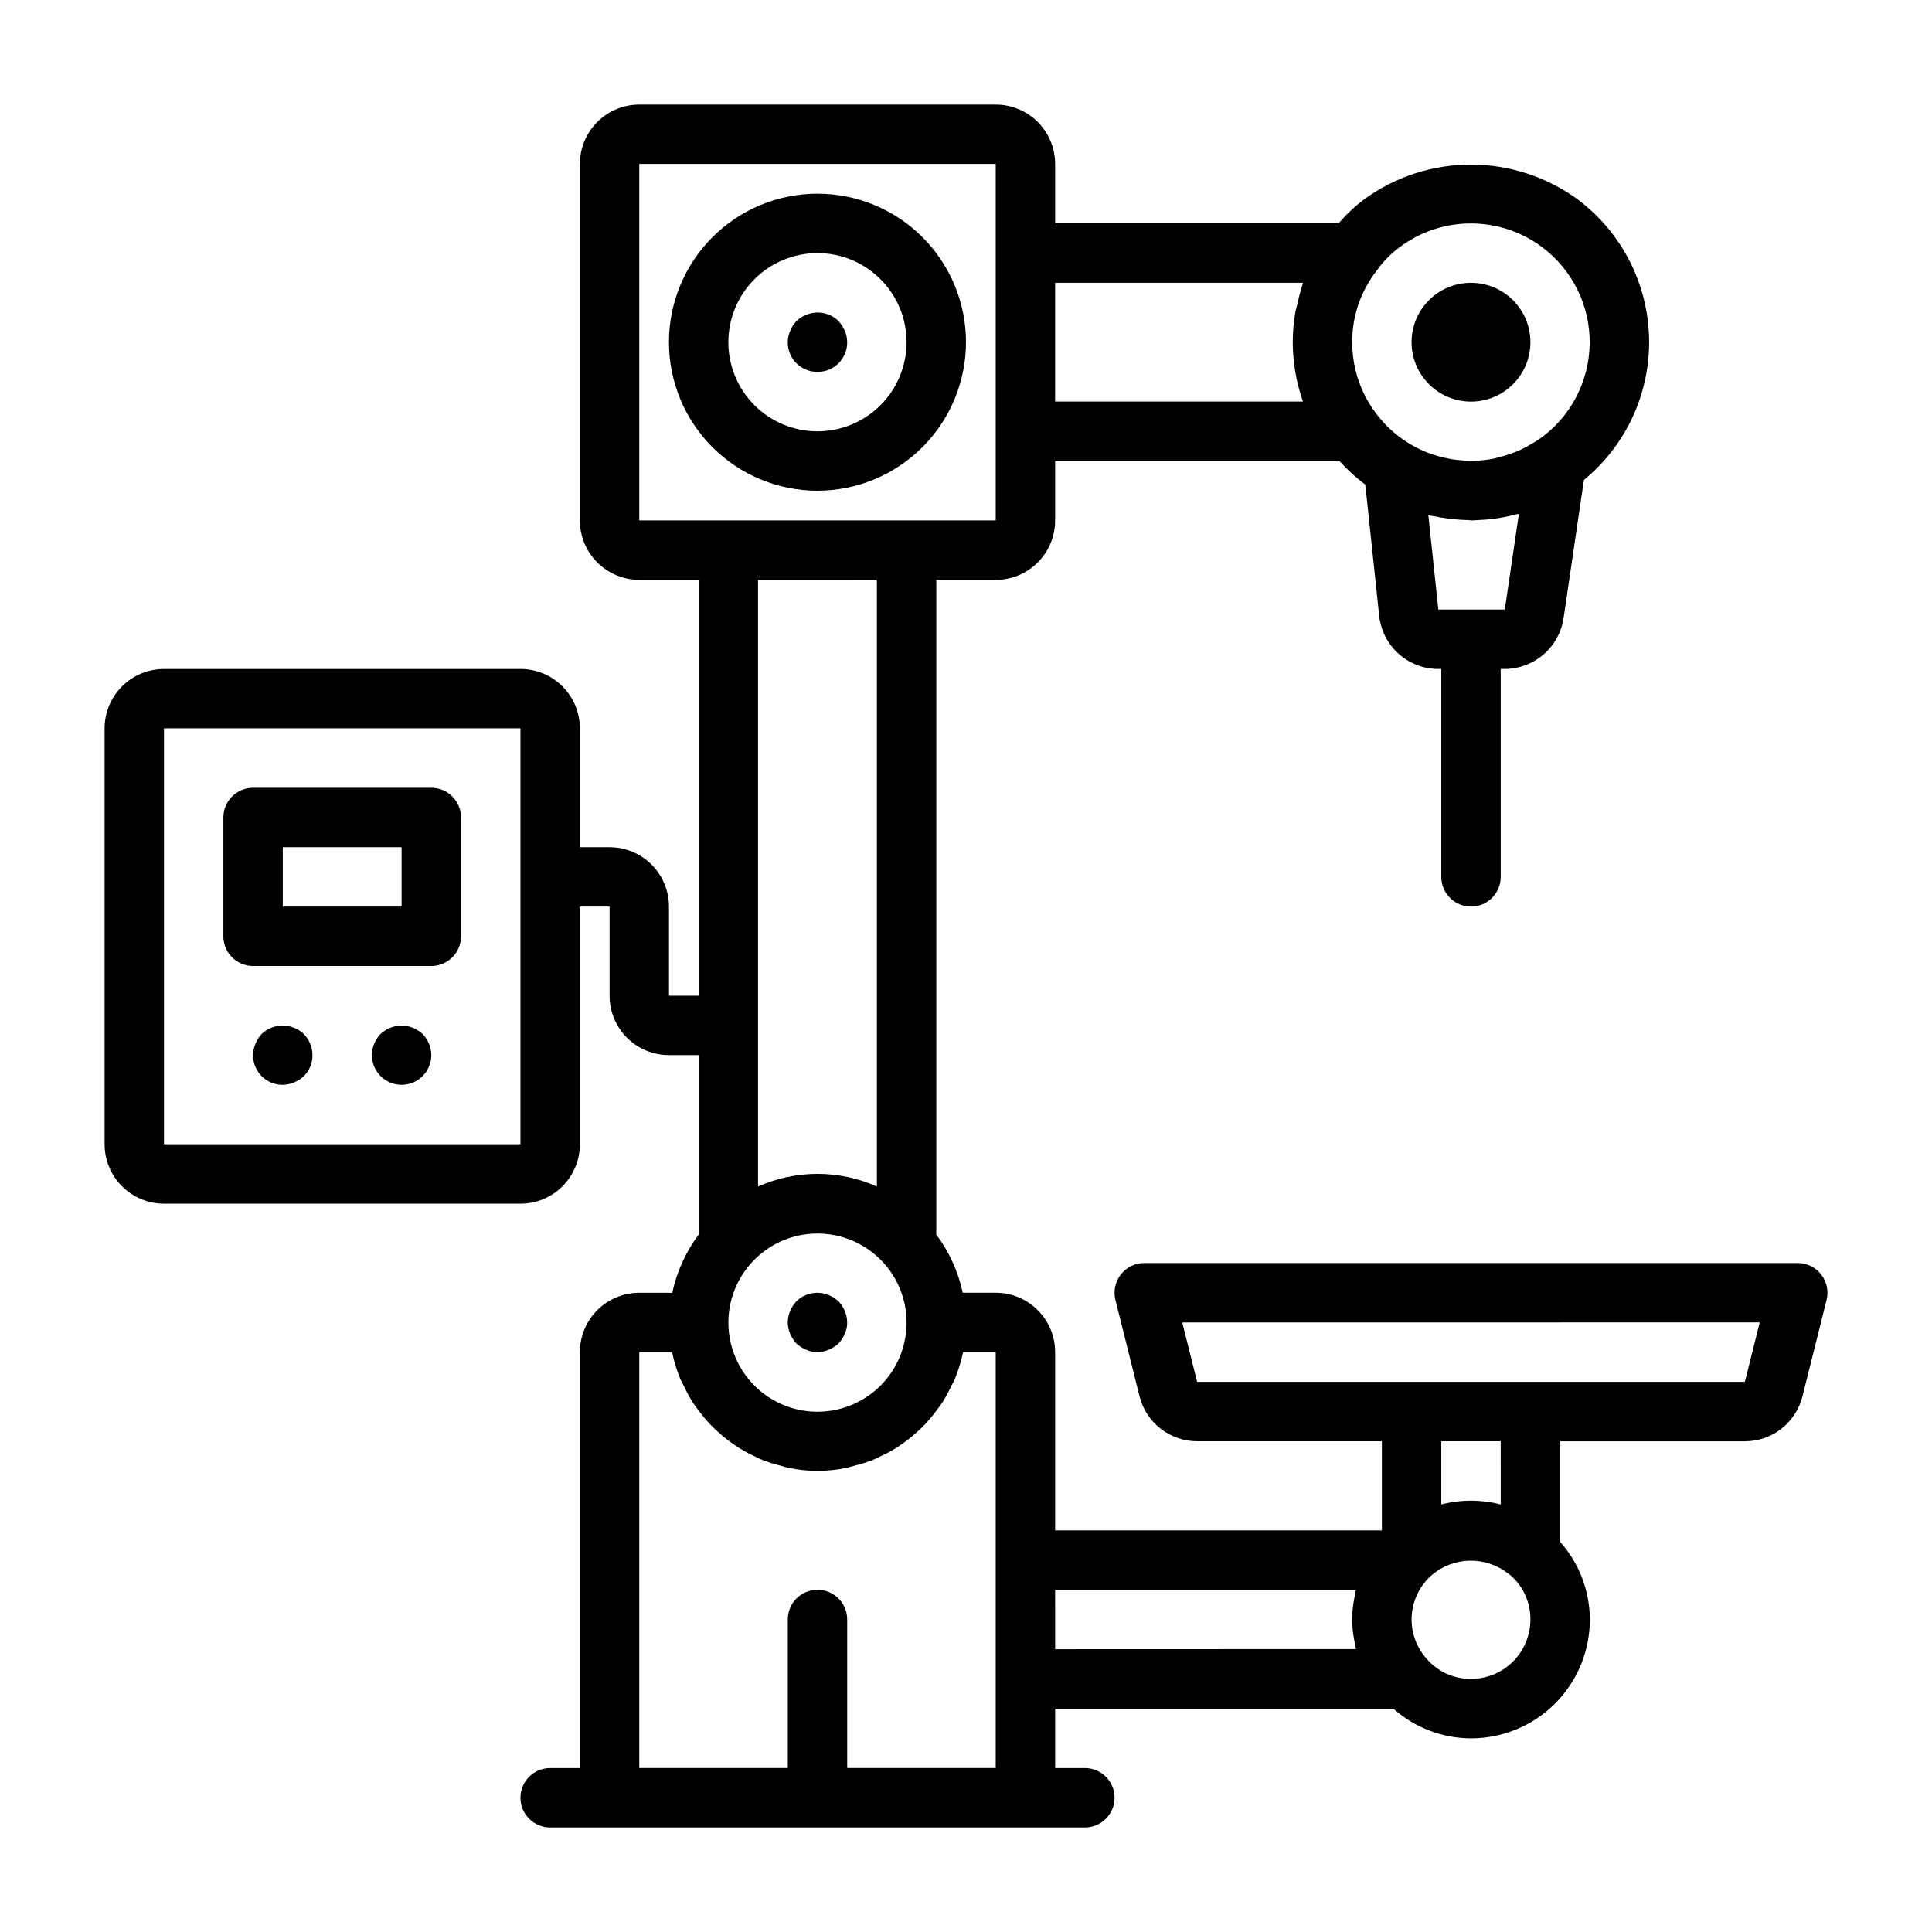
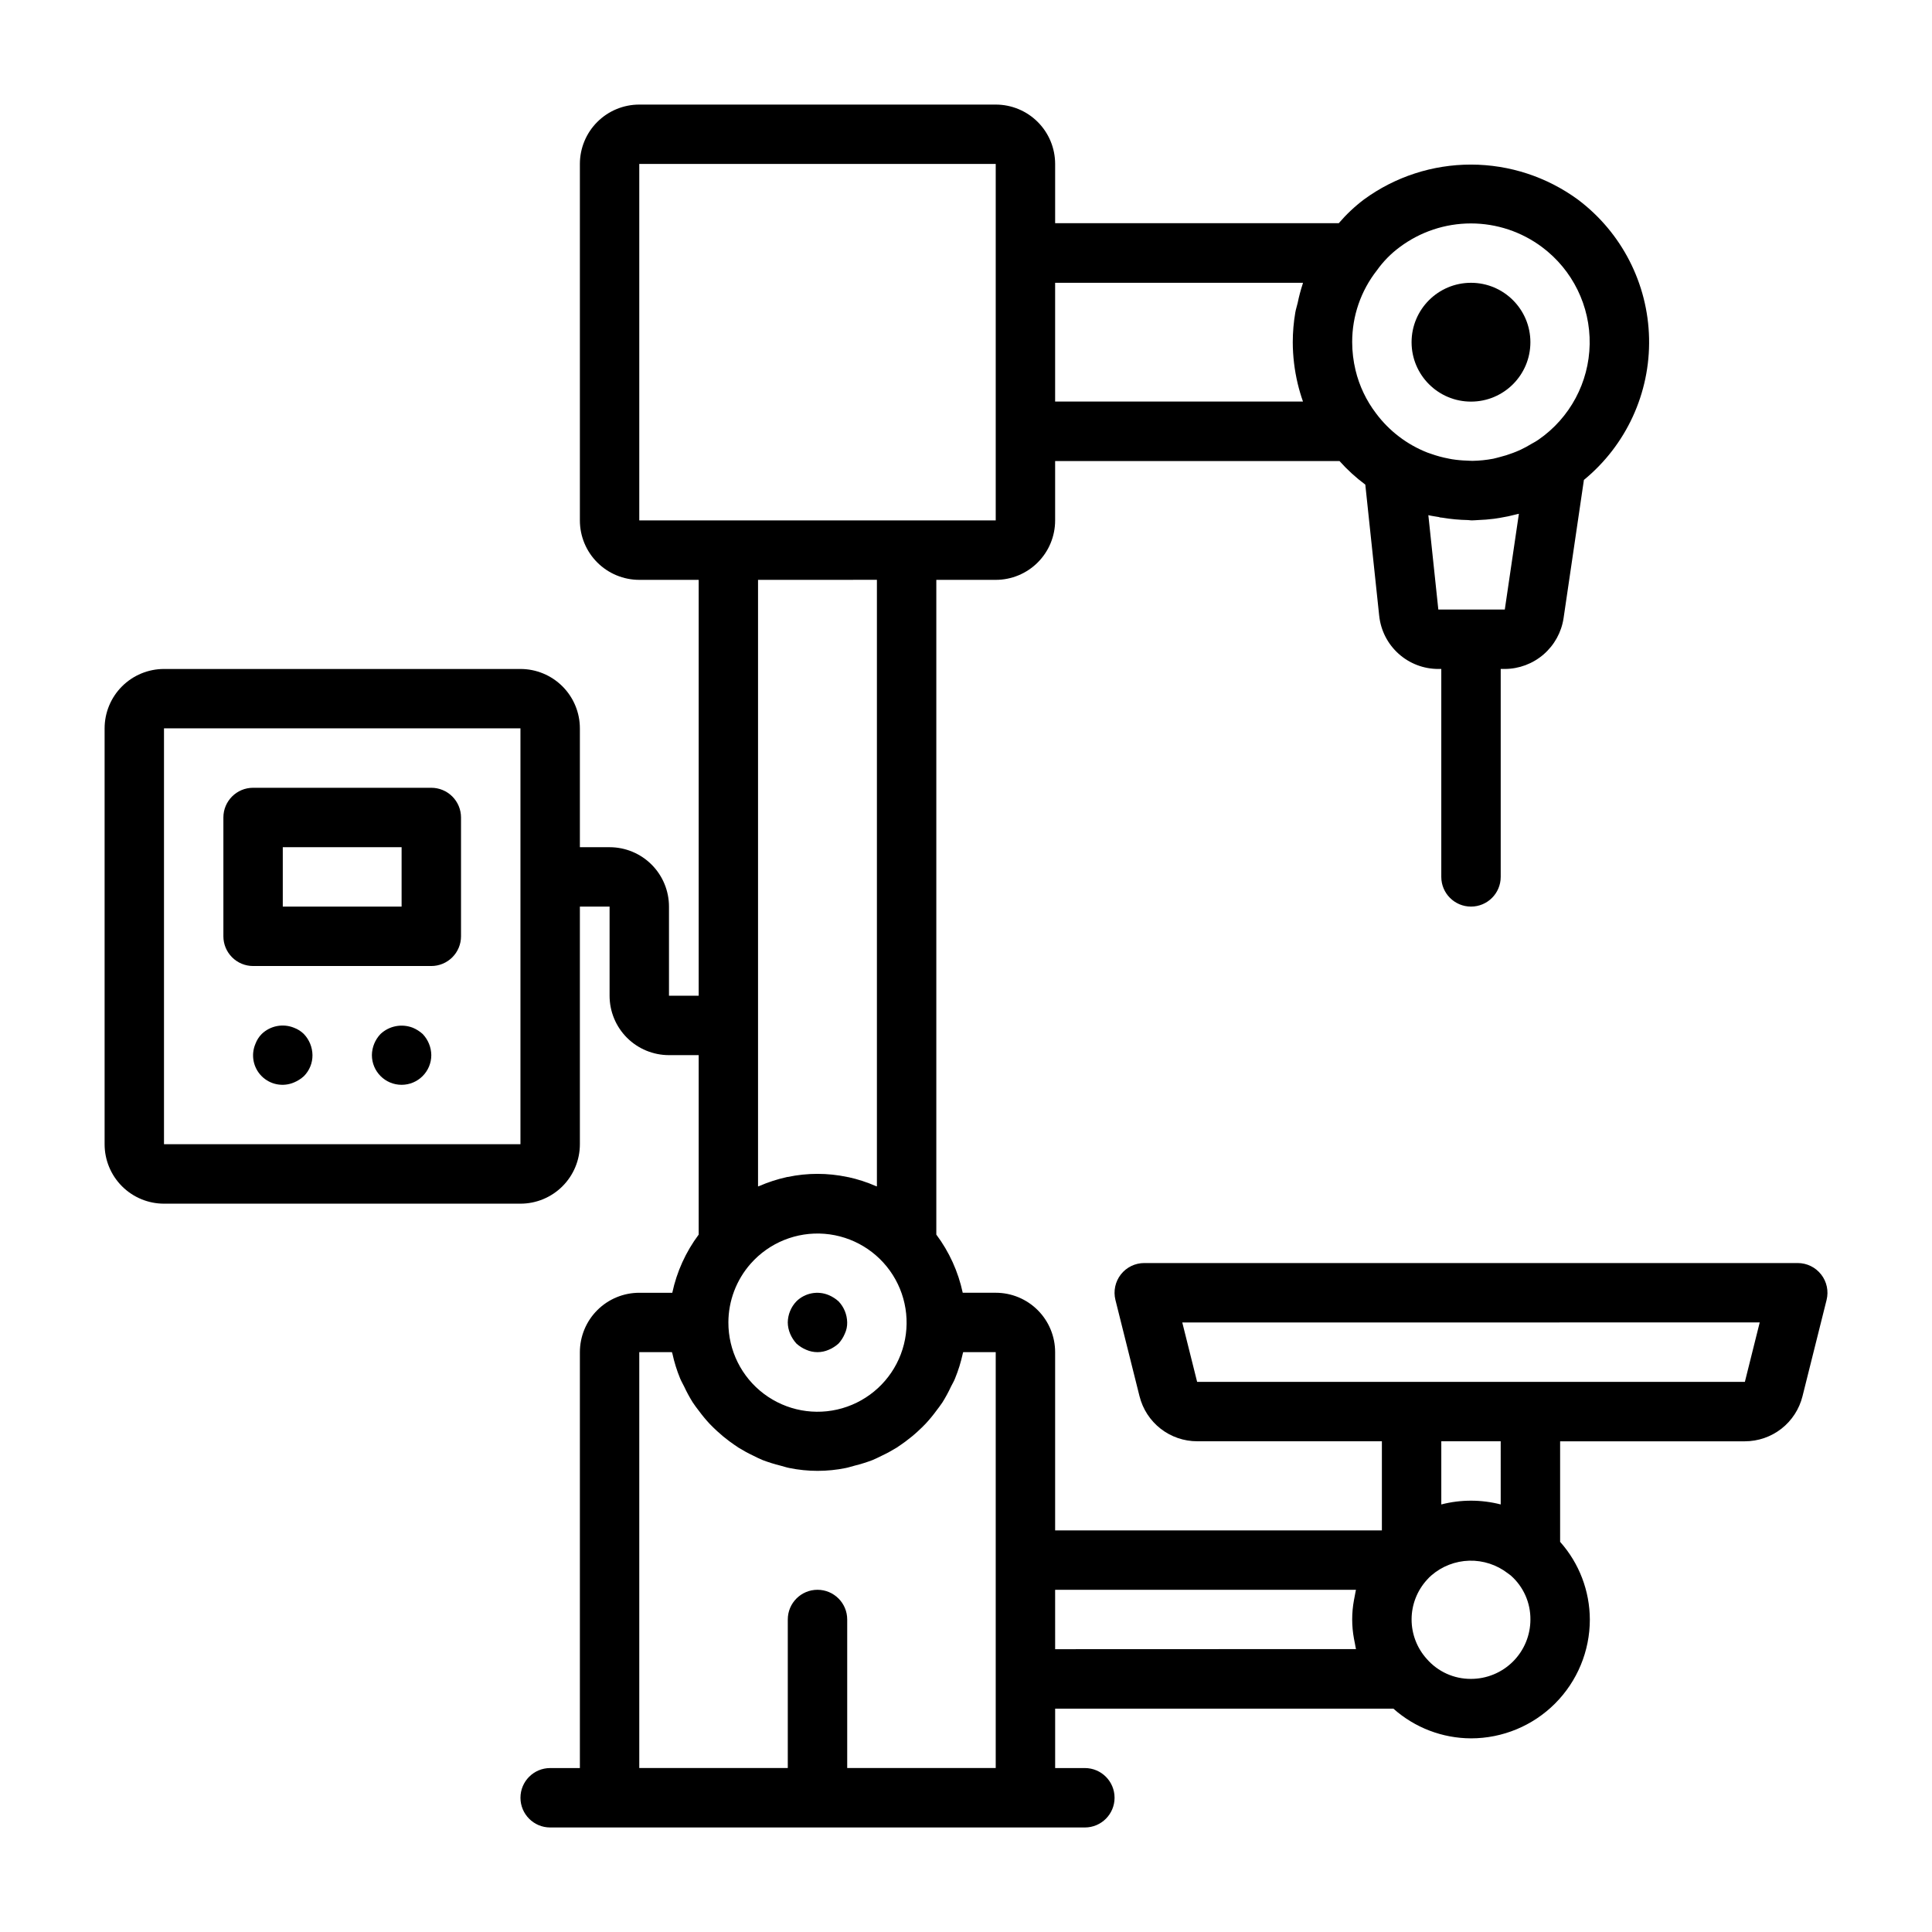
<svg xmlns="http://www.w3.org/2000/svg" fill="#000000" width="800px" height="800px" version="1.1" viewBox="144 144 512 512">
  <g>
-     <path d="m400 234.69c0-10.441-4.148-20.453-11.531-27.832-7.379-7.383-17.391-11.531-27.832-11.531-10.438 0-20.449 4.148-27.832 11.531-7.379 7.379-11.527 17.391-11.527 27.832 0 10.438 4.148 20.449 11.527 27.832 7.383 7.379 17.395 11.527 27.832 11.527 10.438-0.012 20.441-4.164 27.82-11.543 7.379-7.379 11.527-17.383 11.543-27.816zm-62.977 0c0-6.266 2.488-12.273 6.914-16.699 4.43-4.43 10.438-6.918 16.699-6.918 6.266 0 12.273 2.488 16.699 6.918 4.43 4.426 6.918 10.434 6.918 16.699 0 6.262-2.488 12.27-6.918 16.699-4.426 4.426-10.434 6.914-16.699 6.914-6.262 0-12.27-2.488-16.699-6.914-4.426-4.43-6.914-10.438-6.914-16.699z" />
-     <path d="m366.23 240.27c2.254-2.25 2.91-5.648 1.652-8.578-0.398-0.953-0.957-1.832-1.652-2.598-2.262-2.234-5.648-2.887-8.578-1.652-0.973 0.359-1.859 0.922-2.598 1.652-0.715 0.75-1.273 1.633-1.656 2.598-1.254 2.93-0.598 6.328 1.656 8.578 1.488 1.469 3.496 2.289 5.586 2.285 2.094 0.016 4.109-0.805 5.59-2.285z" />
    <path d="m355.05 500.05c0.766 0.695 1.645 1.254 2.598 1.652 1.906 0.844 4.074 0.844 5.981 0 0.953-0.398 1.832-0.957 2.598-1.652 0.695-0.766 1.254-1.645 1.652-2.598 0.441-0.934 0.66-1.957 0.633-2.992-0.031-2.082-0.848-4.078-2.285-5.586-0.766-0.695-1.645-1.254-2.598-1.656-2.93-1.23-6.316-0.578-8.578 1.656-1.441 1.508-2.254 3.504-2.285 5.586 0.012 1.031 0.227 2.047 0.629 2.992 0.402 0.953 0.961 1.832 1.656 2.598z" />
    <path d="m549.57 234.69c0 8.695-7.047 15.742-15.742 15.742-8.695 0-15.746-7.047-15.746-15.742s7.051-15.746 15.746-15.746c8.695 0 15.742 7.051 15.742 15.746" />
    <path d="m626.62 481.75c-1.488-1.91-3.777-3.031-6.203-3.031h-173.18c-2.422 0-4.711 1.117-6.203 3.027-1.488 1.91-2.019 4.398-1.434 6.75l6.383 25.52h0.004c0.848 3.41 2.812 6.434 5.582 8.598 2.766 2.16 6.176 3.336 9.688 3.336h48.957v23.617h-86.594v-47.23c0-4.176-1.656-8.18-4.609-11.133s-6.957-4.613-11.133-4.613h-8.746c-1.191-5.582-3.578-10.84-7-15.414v-173.51h15.746c4.176 0 8.18-1.66 11.133-4.613s4.609-6.957 4.609-11.133v-15.742h75.359c2.062 2.309 4.356 4.402 6.84 6.25l3.684 34.793h0.004c0.414 3.863 2.242 7.438 5.137 10.031 2.891 2.598 6.641 4.031 10.527 4.027h0.785v55.105c0 4.348 3.527 7.871 7.875 7.871 4.348 0 7.871-3.523 7.871-7.871v-55.105h1.086c3.773-0.016 7.414-1.383 10.27-3.848 2.856-2.469 4.738-5.875 5.301-9.605l5.391-36.645h0.004c11.207-9.195 17.574-23.027 17.266-37.523-0.309-14.496-7.258-28.047-18.848-36.758-8.219-6.019-18.141-9.273-28.332-9.285-10.188-0.012-20.117 3.219-28.348 9.223-2.453 1.852-4.699 3.965-6.699 6.301h-75.172v-15.684c0-4.176-1.656-8.18-4.609-11.133-2.953-2.953-6.957-4.609-11.133-4.609h-94.465c-4.176 0-8.18 1.656-11.133 4.609-2.953 2.953-4.609 6.957-4.609 11.133v94.465c0 4.176 1.656 8.18 4.609 11.133 2.953 2.953 6.957 4.613 11.133 4.613h15.742v110.21h-7.871v-23.617c0-4.176-1.656-8.18-4.609-11.133s-6.957-4.609-11.133-4.609h-7.871v-31.488c0-4.176-1.66-8.18-4.613-11.133s-6.957-4.613-11.133-4.613h-94.465c-4.176 0-8.18 1.66-11.133 4.613-2.953 2.953-4.609 6.957-4.609 11.133v110.21c0 4.176 1.656 8.18 4.609 11.133 2.953 2.953 6.957 4.613 11.133 4.613h94.465c4.176 0 8.18-1.66 11.133-4.613s4.613-6.957 4.613-11.133v-62.977h7.871v23.617c0 4.176 1.656 8.18 4.609 11.133s6.957 4.609 11.133 4.609h7.871v47.562c-3.418 4.574-5.805 9.832-6.996 15.414h-8.746c-4.176 0-8.18 1.66-11.133 4.613-2.953 2.953-4.609 6.957-4.609 11.133v110.21h-7.875c-4.348 0-7.871 3.523-7.871 7.871 0 4.348 3.523 7.875 7.871 7.875h141.7c4.348 0 7.871-3.527 7.871-7.875 0-4.348-3.523-7.871-7.871-7.871h-7.875v-15.742h89.641c5.664 5.047 12.98 7.848 20.57 7.871 8.352 0 16.359-3.316 22.266-9.223 5.902-5.906 9.223-13.914 9.223-22.266-0.023-7.594-2.824-14.918-7.875-20.586v-26.648h48.957c3.512 0 6.922-1.176 9.691-3.336 2.766-2.164 4.731-5.188 5.582-8.598l6.383-25.52c0.586-2.352 0.059-4.836-1.434-6.746zm-439.16-34.52v-110.21h94.465v110.21zm155.48 31.652c4.918-5.57 12.172-8.5 19.578-7.91 7.41 0.59 14.105 4.633 18.082 10.91 3.973 6.277 4.762 14.062 2.125 21.008-2.637 6.949-8.391 12.25-15.531 14.312-7.137 2.062-14.832 0.641-20.766-3.832s-9.414-11.477-9.398-18.91c0.012-5.738 2.113-11.273 5.91-15.578zm182.23-173.35-7.824 0.789zm21.355-25.402-3.738 25.402h-17.617l-2.644-25.008c0.867 0.219 1.746 0.309 2.621 0.473 0.188 0 0.363 0.117 0.551 0.148s0.371 0 0.566 0.055c2.231 0.371 4.484 0.578 6.746 0.621 0.277 0 0.566 0.078 0.836 0.078h0.371c0.488 0 0.977-0.055 1.473-0.078 1.426-0.055 2.832-0.156 4.227-0.34l1.496-0.227c1.527-0.25 3.031-0.566 4.512-0.961 0.184-0.055 0.391-0.078 0.586-0.133zm-31.59-70.637c5.445-4.078 12.066-6.281 18.871-6.281 6.801 0 13.422 2.203 18.867 6.281 8.094 6.051 12.785 15.625 12.605 25.73-0.184 10.105-5.211 19.508-13.52 25.266-0.598 0.418-1.242 0.789-1.867 1.117h0.004c-0.941 0.574-1.91 1.102-2.906 1.574-0.691 0.324-1.402 0.605-2.109 0.875v-0.004c-1.137 0.434-2.297 0.797-3.481 1.09-0.582 0.141-1.156 0.324-1.738 0.441v-0.004c-1.793 0.336-3.613 0.523-5.441 0.551-0.504 0-1-0.047-1.504-0.062h0.004c-1.32-0.039-2.637-0.16-3.938-0.367-0.309-0.047-0.605-0.109-0.914-0.172v-0.004c-1.559-0.293-3.094-0.707-4.59-1.242-0.324-0.117-0.652-0.203-0.969-0.332-5.418-2.117-10.141-5.711-13.625-10.375-2.598-3.398-4.457-7.309-5.457-11.469-0.582-2.43-0.883-4.922-0.887-7.422-0.02-6.91 2.293-13.621 6.562-19.051 1.676-2.356 3.711-4.426 6.031-6.141zm-25.633 9.445c-0.039 0.109-0.055 0.227-0.086 0.34-0.535 1.637-0.977 3.309-1.32 4.996-0.188 0.852-0.488 1.676-0.629 2.543-0.445 2.602-0.668 5.231-0.672 7.867 0.012 3.711 0.453 7.41 1.316 11.02 0.379 1.574 0.836 3.133 1.375 4.66v0.047h-65.668v-31.473zm-175.89-31.488h94.465v94.465h-94.465zm62.977 110.21v160.75c-0.094-0.039-0.195-0.055-0.293-0.094-2.344-1.027-4.785-1.816-7.289-2.363-0.102 0-0.203 0-0.301-0.047h0.004c-5.191-1.094-10.555-1.094-15.746 0-0.094 0-0.195 0-0.301 0.047h0.004c-2.496 0.551-4.934 1.344-7.273 2.363-0.102 0.047-0.203 0.055-0.309 0.102v-160.75zm-7.871 314.88v-39.359c0-4.348-3.527-7.871-7.875-7.871-4.348 0-7.871 3.523-7.871 7.871v39.359h-39.359v-110.21h8.66c0 0.141 0.094 0.27 0.125 0.41 0.484 2.238 1.168 4.434 2.039 6.555 0.309 0.746 0.715 1.434 1.07 2.156 0.672 1.449 1.438 2.852 2.281 4.207 0.504 0.789 1.07 1.488 1.629 2.234h0.004c0.863 1.176 1.793 2.305 2.785 3.375 0.66 0.699 1.348 1.355 2.055 2.008 1.055 0.977 2.164 1.891 3.32 2.742 0.789 0.574 1.574 1.125 2.363 1.645 1.254 0.773 2.555 1.48 3.887 2.109 0.836 0.41 1.652 0.836 2.519 1.18 1.531 0.578 3.09 1.066 4.676 1.457 0.789 0.195 1.527 0.473 2.363 0.629 4.934 1.008 10.023 1.008 14.957 0 0.789-0.156 1.574-0.434 2.363-0.629 1.586-0.391 3.144-0.879 4.676-1.457 0.867-0.348 1.684-0.789 2.519-1.18h-0.004c1.336-0.629 2.637-1.336 3.891-2.109 0.789-0.52 1.574-1.07 2.363-1.645 1.156-0.852 2.266-1.766 3.32-2.742 0.707-0.652 1.395-1.309 2.055-2.008 0.992-1.07 1.922-2.199 2.785-3.375 0.559-0.746 1.125-1.457 1.629-2.234h0.004c0.844-1.355 1.609-2.758 2.281-4.207 0.355-0.723 0.789-1.41 1.07-2.156 0.871-2.121 1.551-4.316 2.039-6.555 0-0.141 0.094-0.27 0.125-0.41h8.613v110.21zm55.105-31.488-0.004-15.742h79.723c-0.117 0.473-0.172 0.953-0.277 1.426-0.102 0.473-0.18 0.867-0.25 1.309v-0.004c-0.629 3.383-0.629 6.852 0 10.234 0.07 0.457 0.164 0.898 0.262 1.34 0.094 0.441 0.148 0.945 0.27 1.41zm110.21 7.871c-4.488 0.031-8.766-1.895-11.715-5.281-2.606-2.883-4.043-6.633-4.031-10.52s1.477-7.625 4.102-10.492c0.363-0.418 0.758-0.809 1.18-1.164 2.789-2.402 6.32-3.766 10-3.867 3.68-0.098 7.281 1.078 10.195 3.324 0.277 0.219 0.574 0.395 0.844 0.629h-0.004c3.324 2.945 5.211 7.188 5.172 11.629 0 4.176-1.656 8.18-4.609 11.133s-6.957 4.609-11.133 4.609zm7.871-46.23c-5.164-1.332-10.582-1.332-15.746 0v-16.746h15.742zm64.707-32.488h-145.16l-3.938-15.742 153.03-0.004z" />
    <path d="m258.3 352.77h-47.23c-4.348 0-7.871 3.523-7.871 7.871v31.488c0 2.09 0.828 4.09 2.305 5.566 1.477 1.477 3.477 2.309 5.566 2.309h47.23c2.09 0 4.09-0.832 5.566-2.309 1.477-1.477 2.309-3.477 2.309-5.566v-31.488c0-2.086-0.832-4.09-2.309-5.566-1.477-1.473-3.477-2.305-5.566-2.305zm-7.871 31.488h-31.488v-15.742h31.488z" />
    <path d="m221.93 416.37c-2.934-1.195-6.301-0.547-8.582 1.656-0.727 0.738-1.289 1.621-1.652 2.598-1.254 2.926-0.602 6.324 1.652 8.578 2.254 2.254 5.652 2.91 8.582 1.652 0.953-0.398 1.832-0.957 2.598-1.652 1.48-1.48 2.305-3.496 2.281-5.59-0.027-2.082-0.844-4.078-2.281-5.586-0.738-0.73-1.625-1.293-2.598-1.656z" />
    <path d="m253.42 416.37c-2.941-1.152-6.281-0.512-8.582 1.656-1.438 1.508-2.254 3.504-2.281 5.586 0 4.348 3.523 7.875 7.871 7.875 4.348 0 7.871-3.527 7.871-7.875-0.027-2.082-0.844-4.078-2.281-5.586-0.766-0.695-1.645-1.254-2.598-1.656z" />
  </g>
</svg>